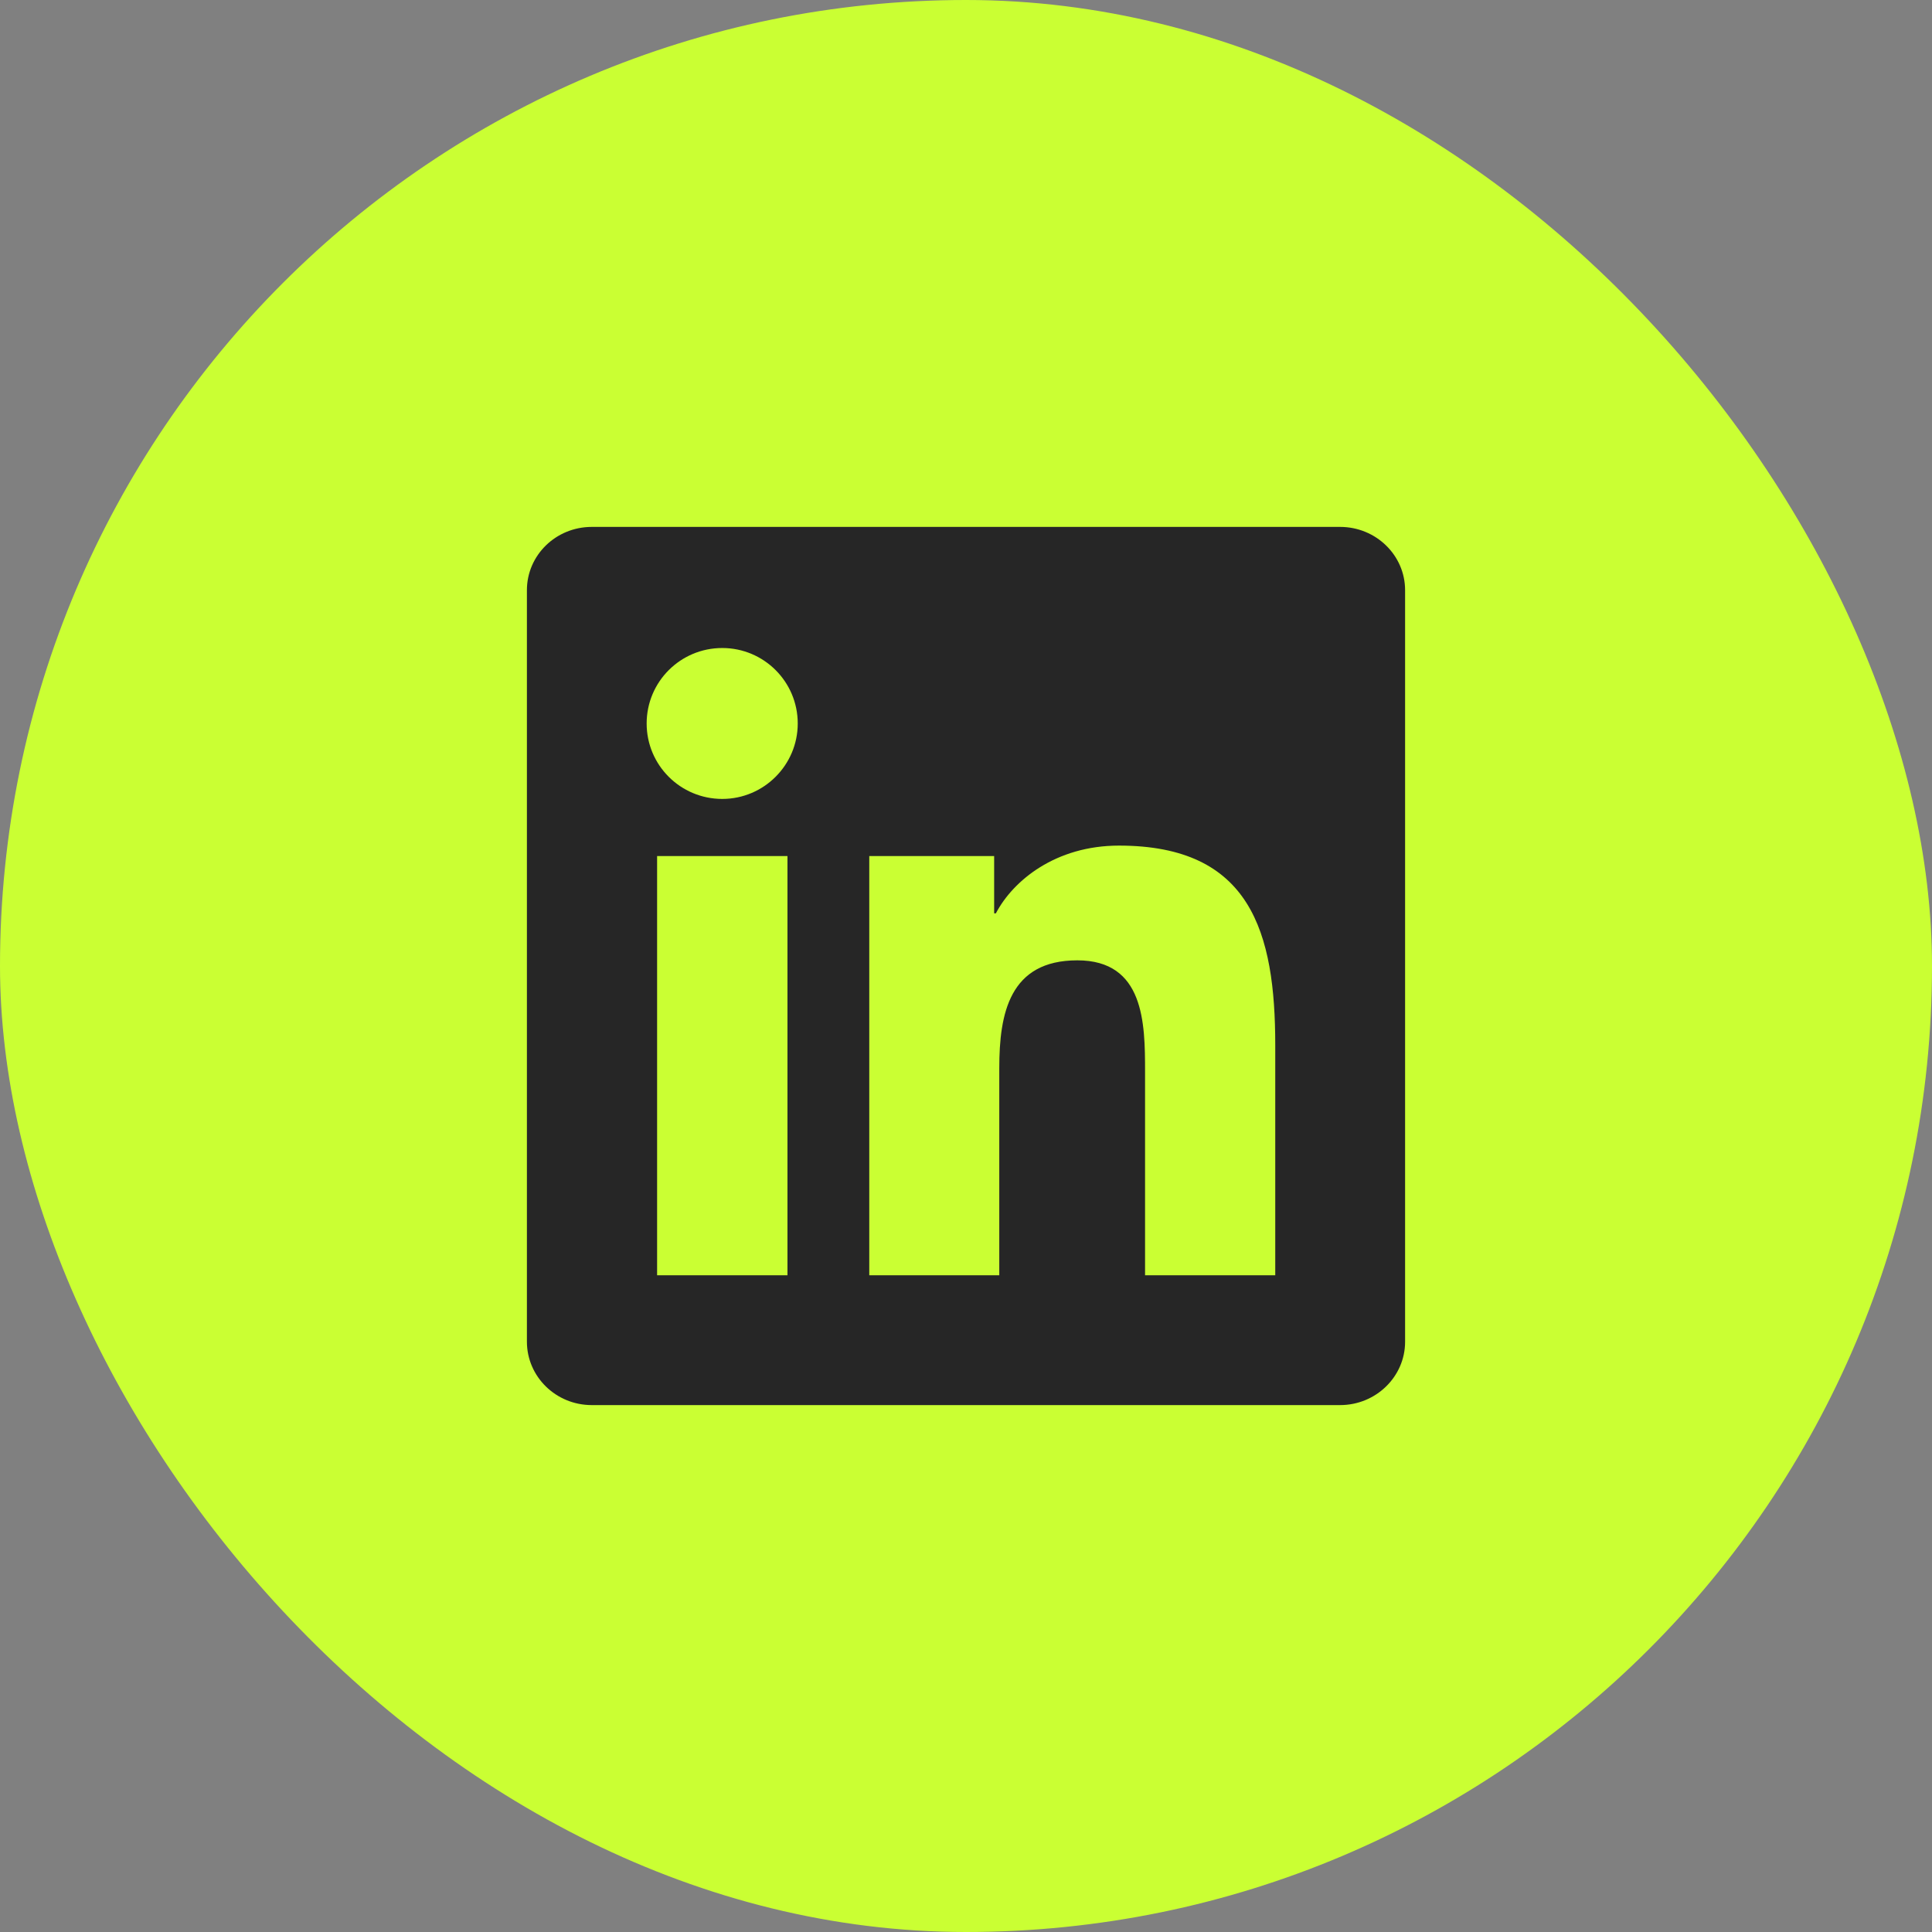
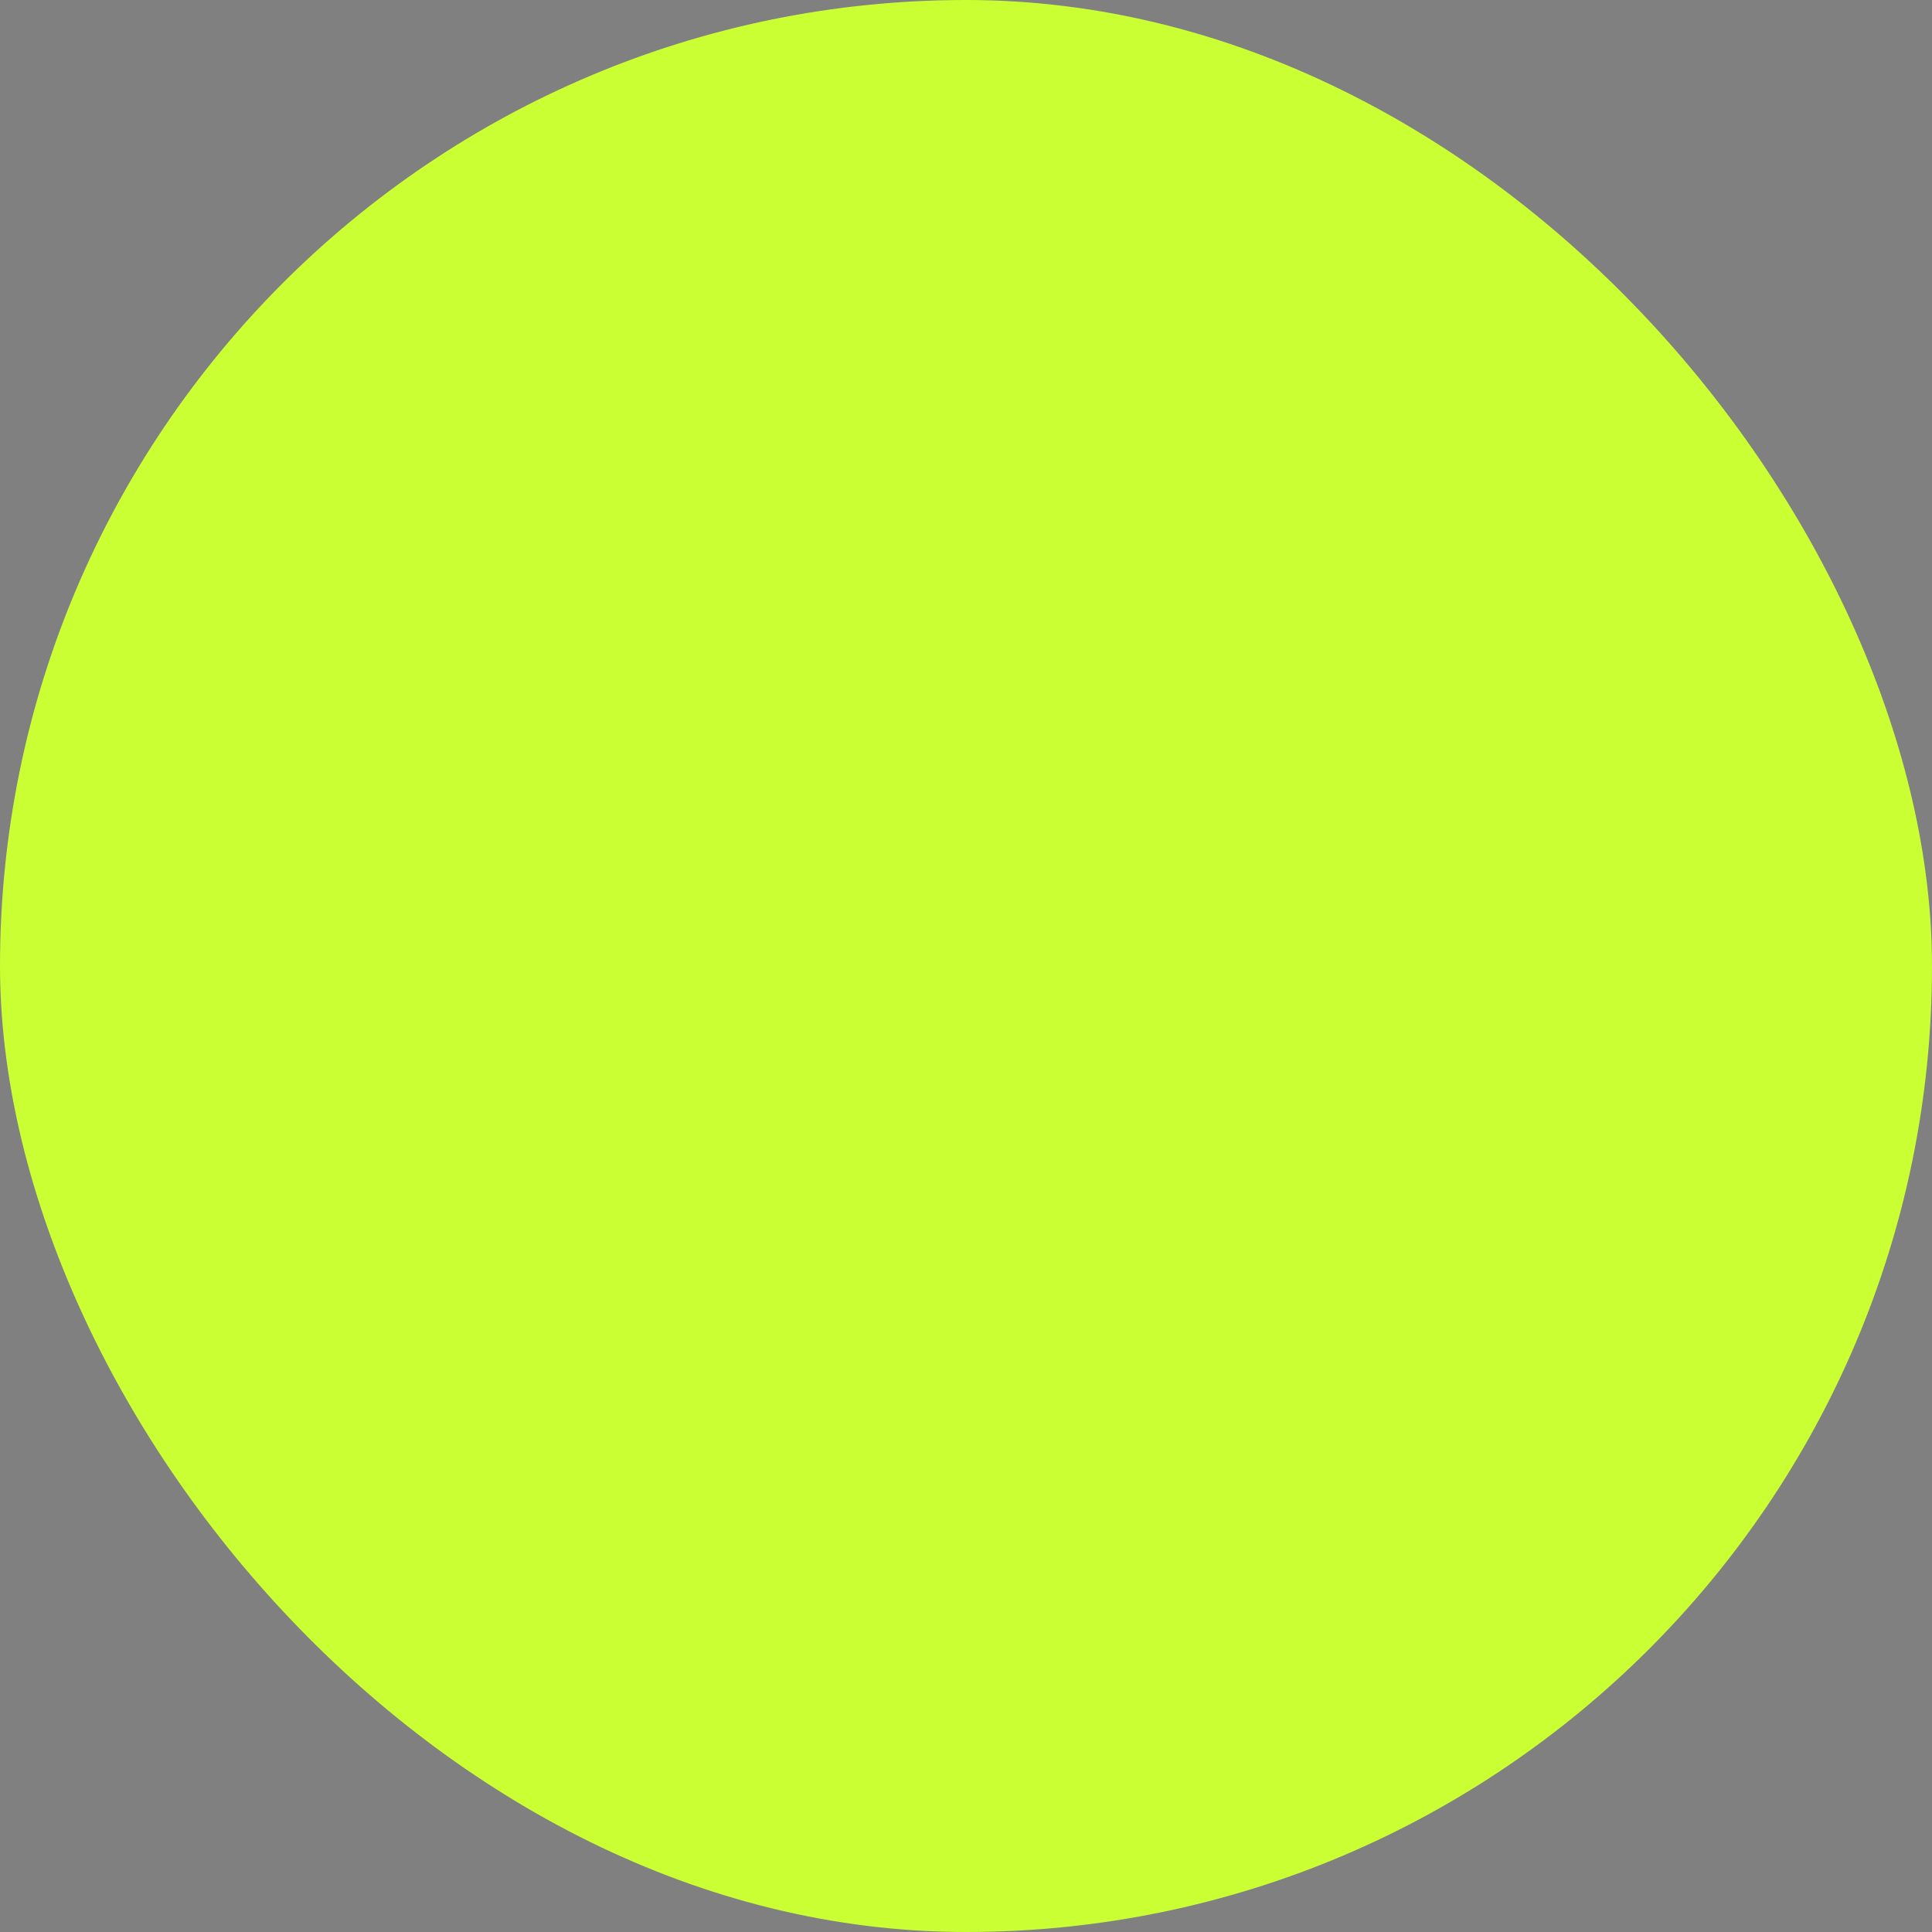
<svg xmlns="http://www.w3.org/2000/svg" width="44" height="44" viewBox="0 0 44 44" fill="none">
  <rect x="0" y="0" width="44" height="44" fill="#808080" stroke="none" />
  <rect width="44" height="44" rx="22" fill="#CAFF33" />
  <g clip-path="url(#clip0_108_2739)">
    <path d="M30.52 12H13.477C12.66 12 12 12.645 12 13.441V30.555C12 31.352 12.66 32 13.477 32H30.52C31.336 32 32 31.352 32 30.559V13.441C32 12.645 31.336 12 30.52 12ZM17.934 29.043H14.965V19.496H17.934V29.043ZM16.449 18.195C15.496 18.195 14.727 17.426 14.727 16.477C14.727 15.527 15.496 14.758 16.449 14.758C17.398 14.758 18.168 15.527 18.168 16.477C18.168 17.422 17.398 18.195 16.449 18.195ZM29.043 29.043H26.078V24.402C26.078 23.297 26.059 21.871 24.535 21.871C22.992 21.871 22.758 23.078 22.758 24.324V29.043H19.797V19.496H22.641V20.801H22.68C23.074 20.051 24.043 19.258 25.484 19.258C28.488 19.258 29.043 21.234 29.043 23.805V29.043Z" fill="#262626" />
  </g>
  <defs>
    <clipPath id="clip0_108_2739">
-       <rect width="20" height="20" fill="white" transform="translate(12 12)" />
-     </clipPath>
+       </clipPath>
  </defs>
</svg>